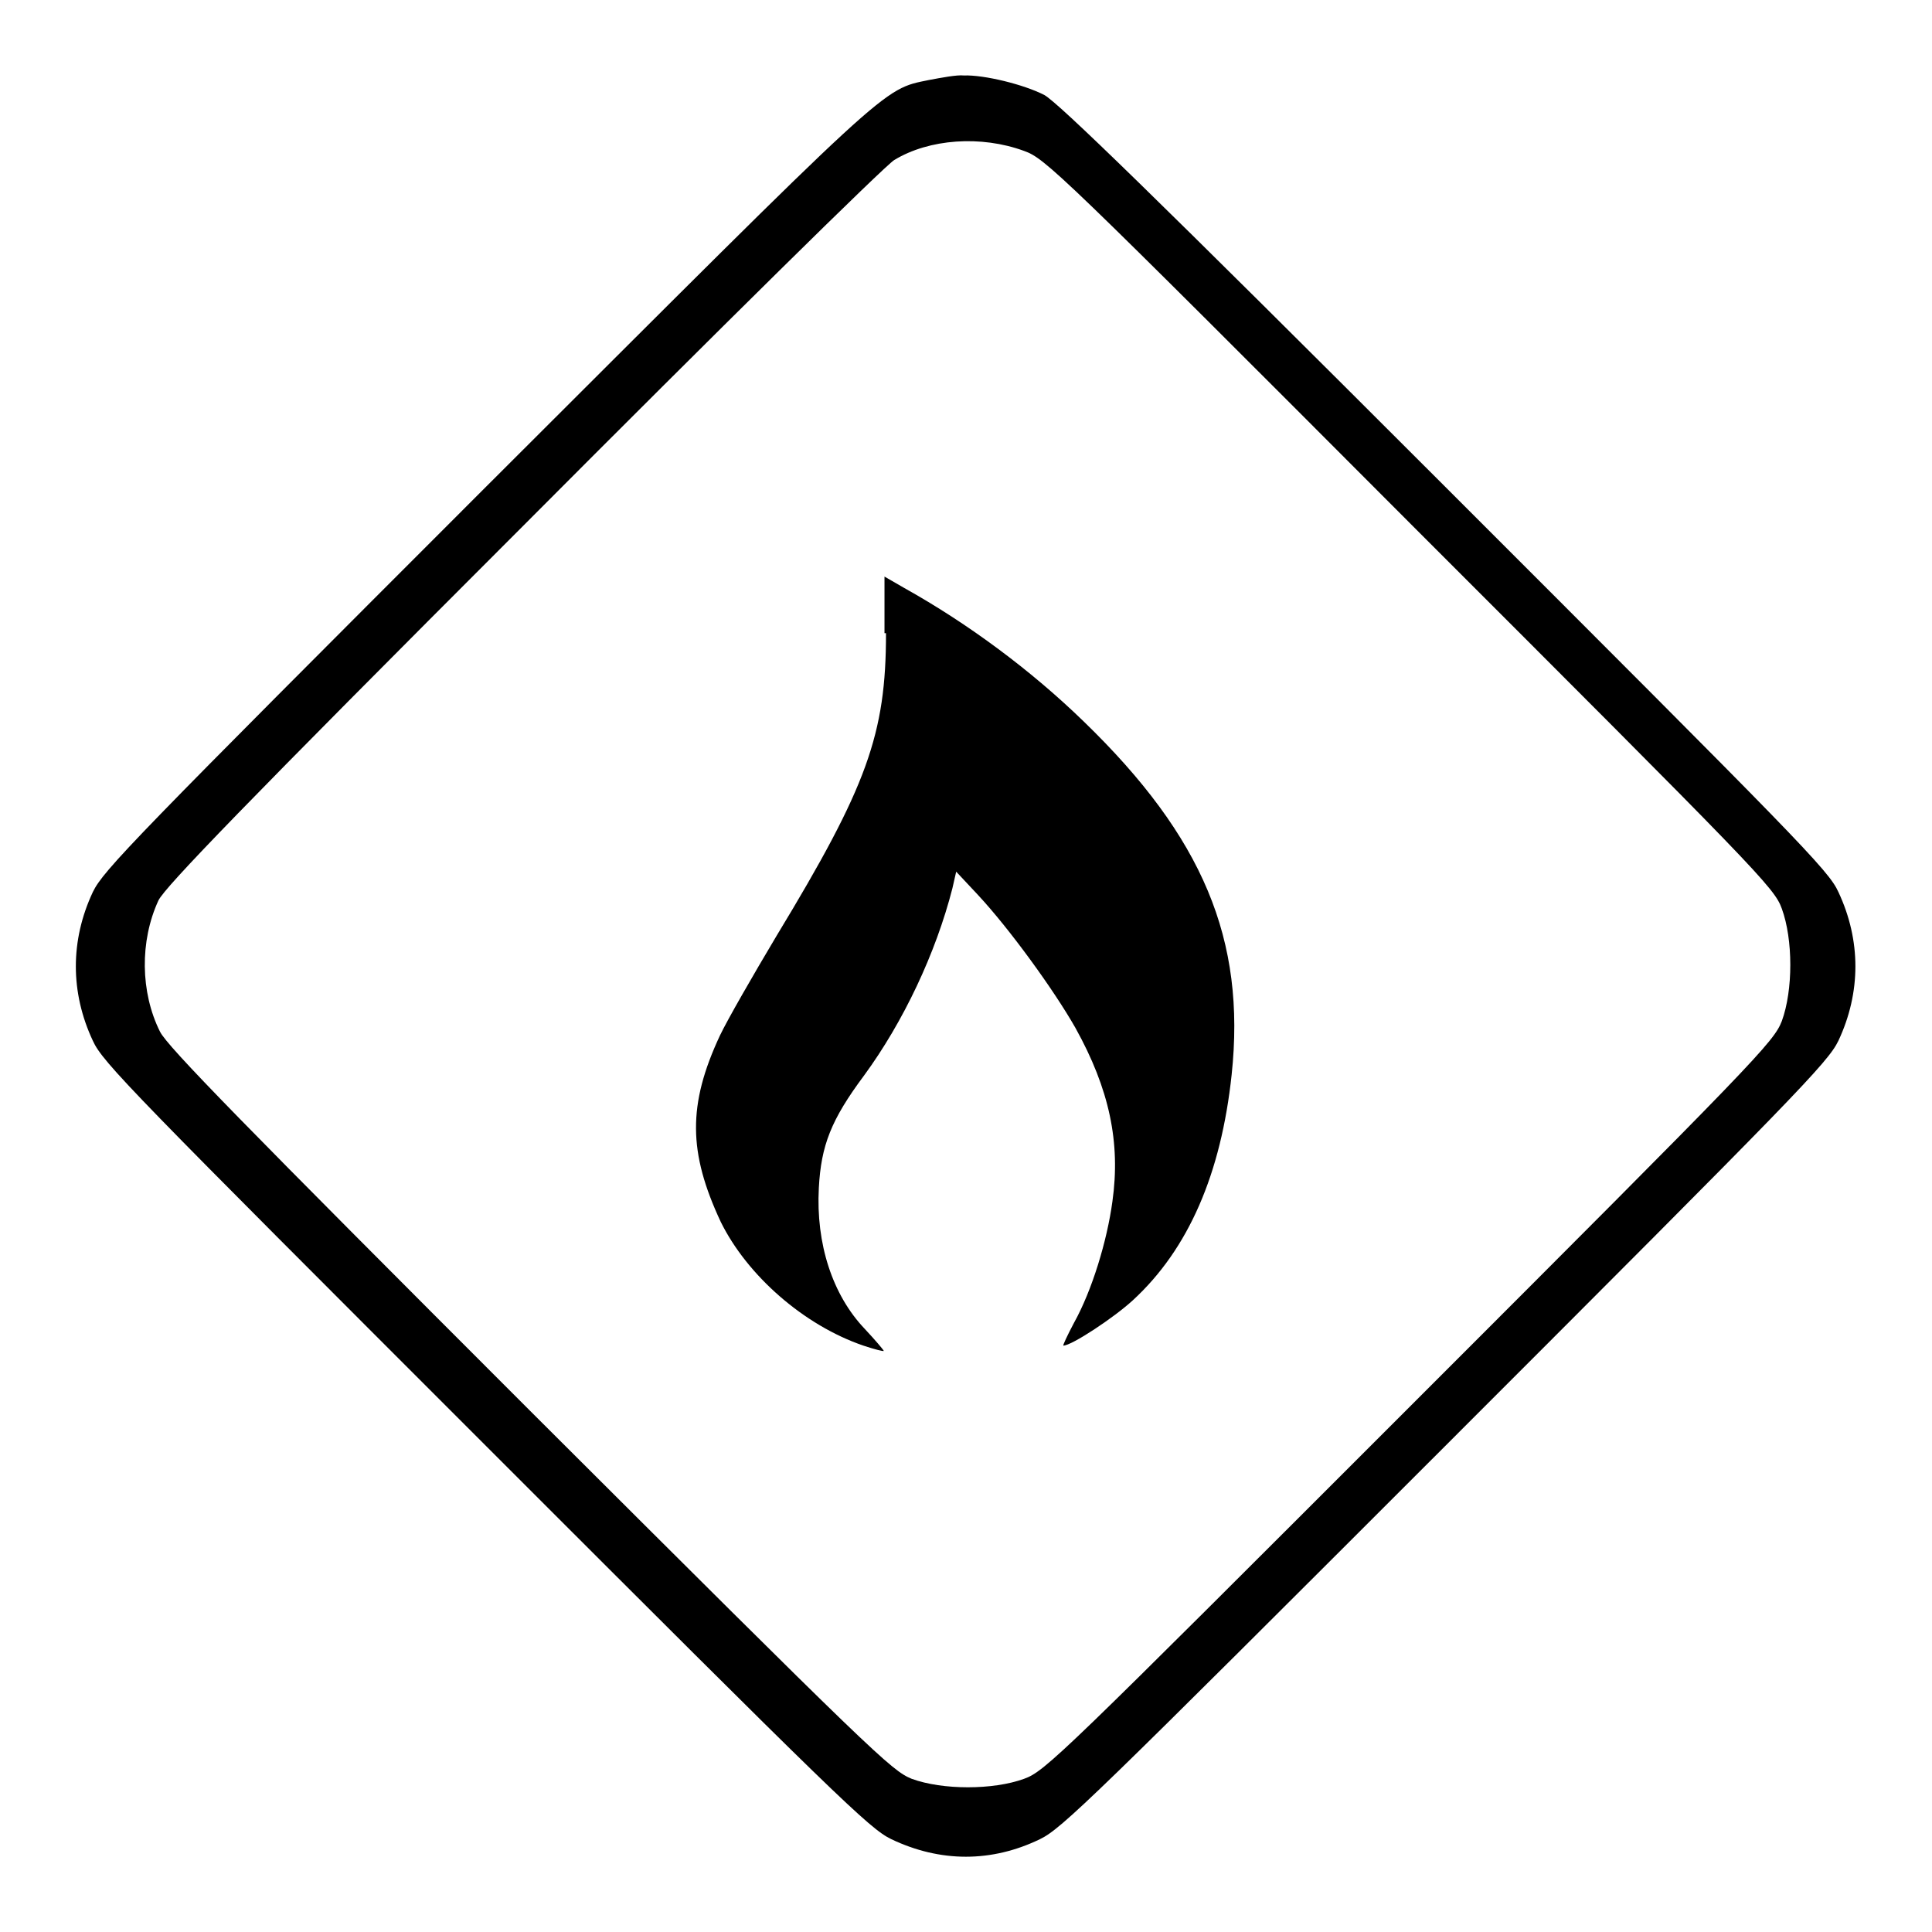
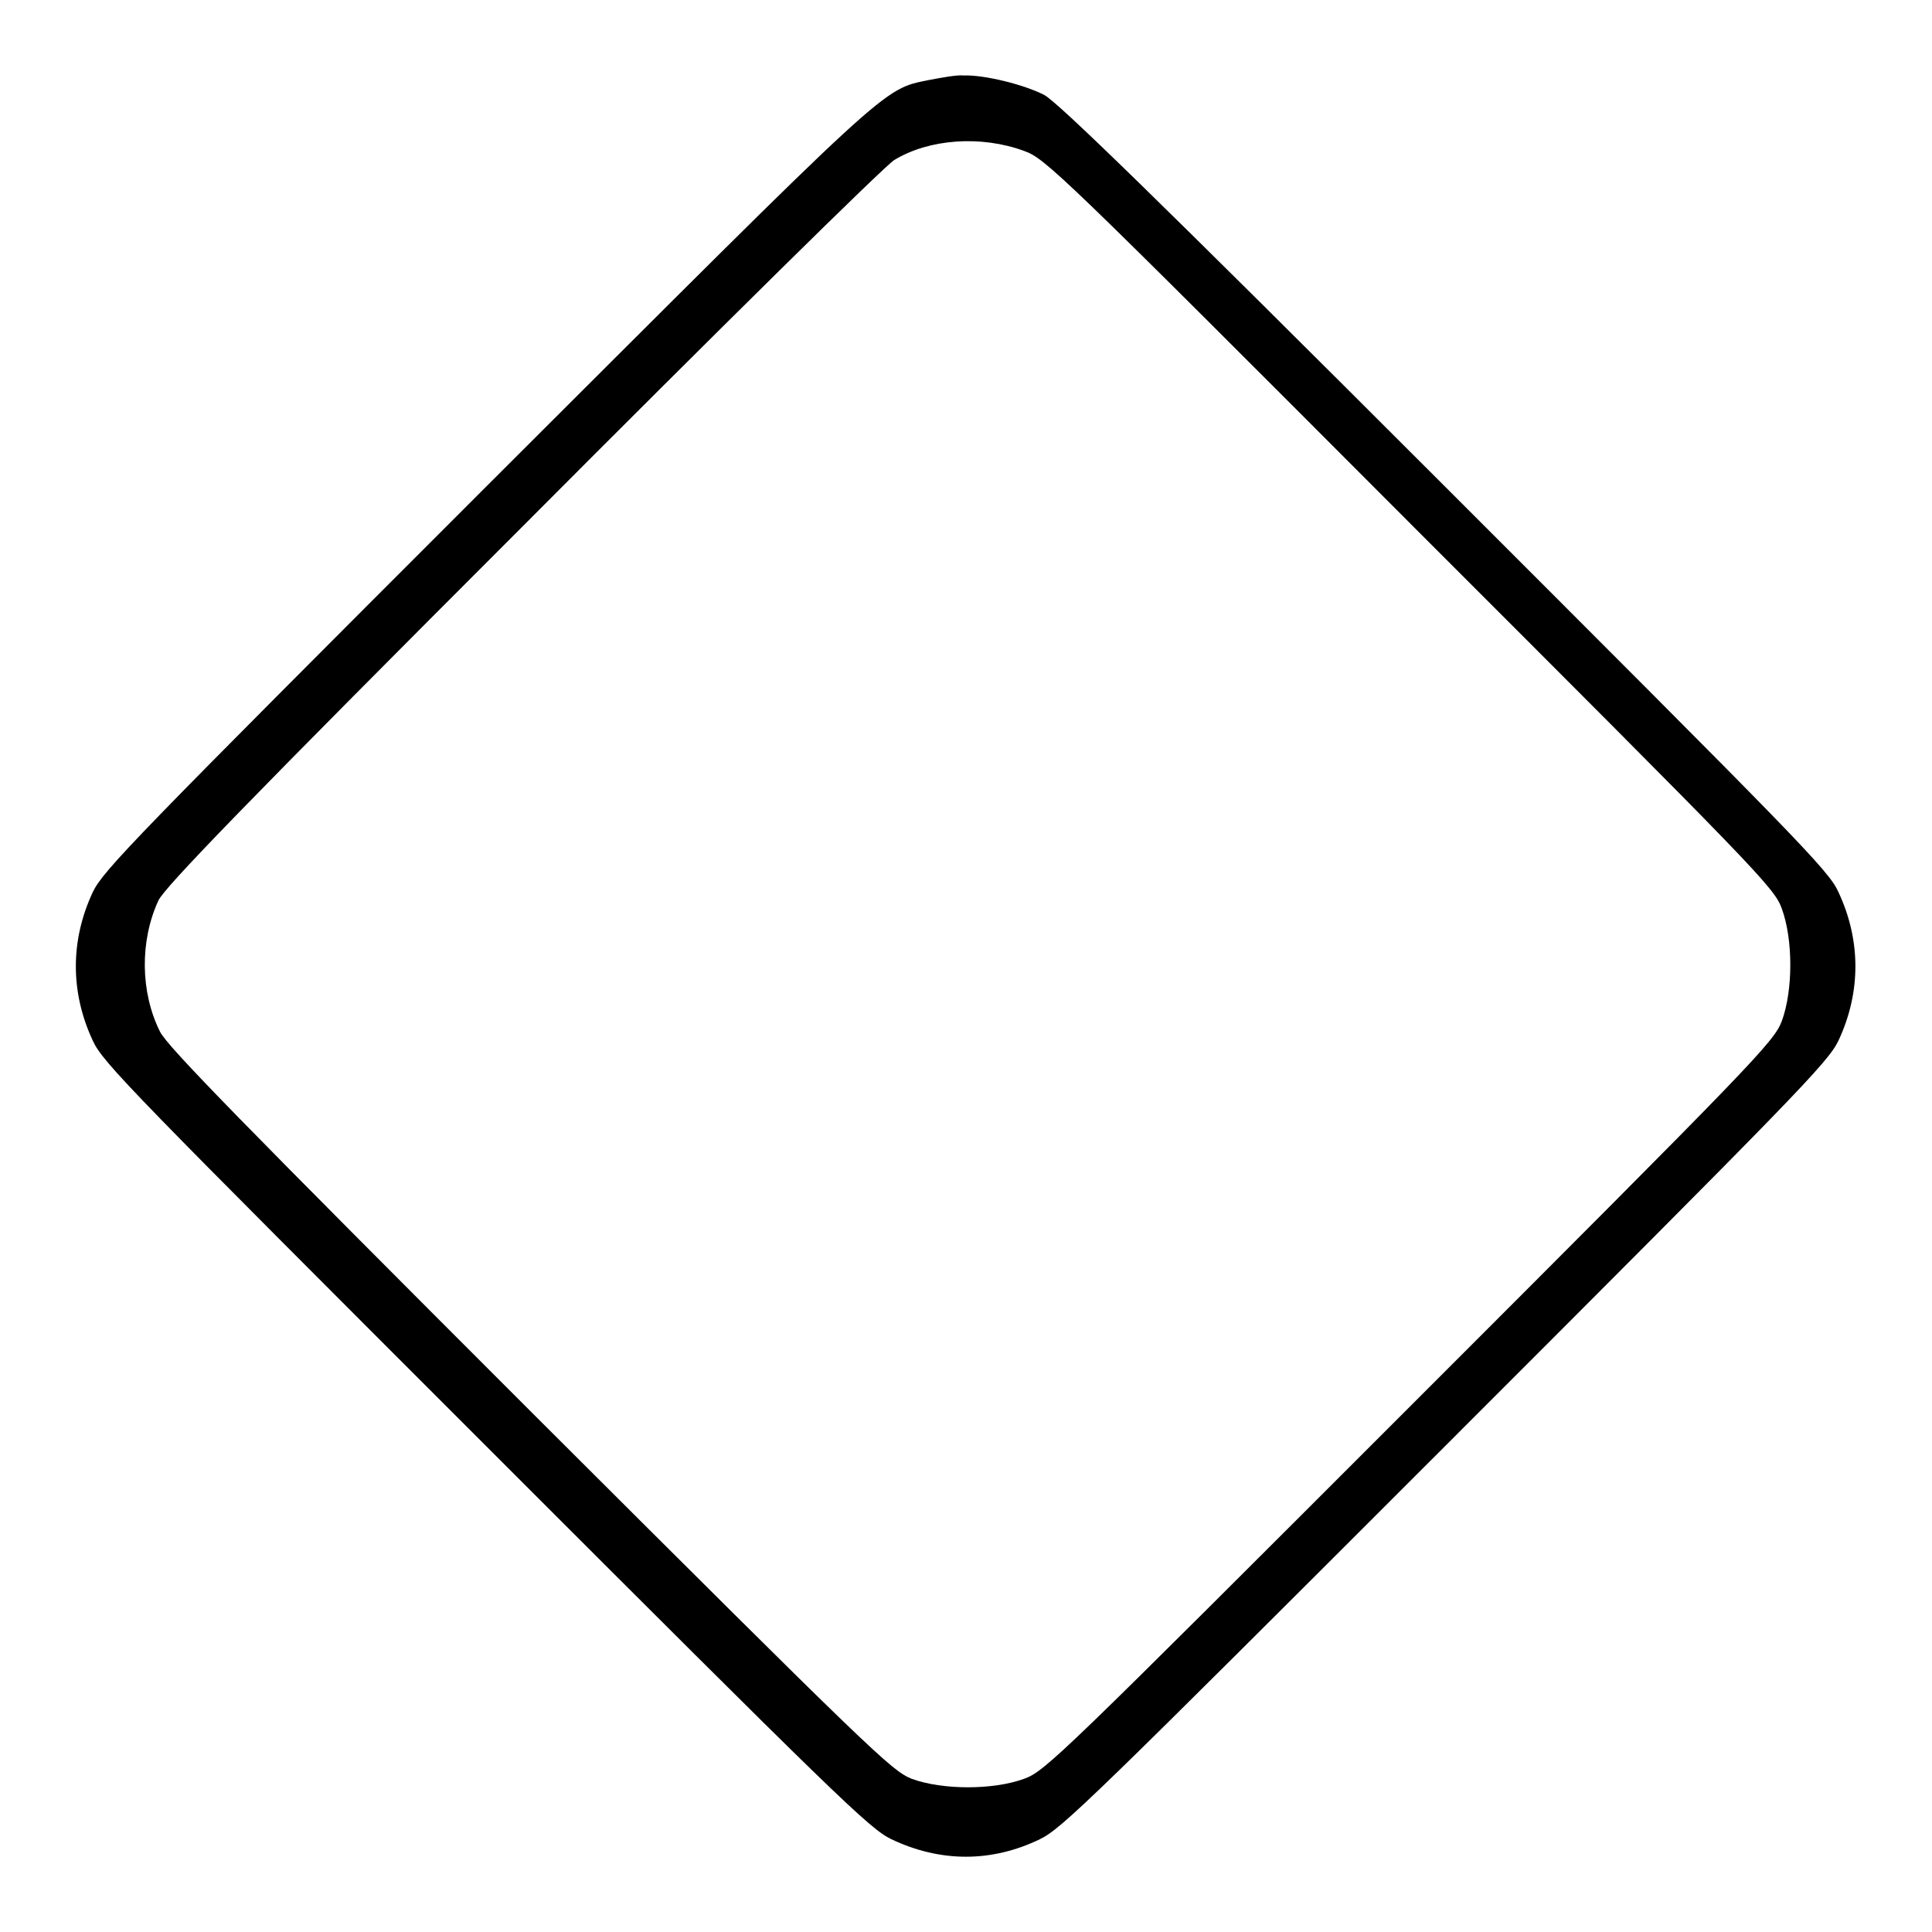
<svg xmlns="http://www.w3.org/2000/svg" version="1.1" x="0px" y="0px" viewBox="0 0 256 256" enable-background="new 0 0 256 256" xml:space="preserve">
  <g>
    <g>
      <g>
        <path fill="#000000" d="M123.1,10.6c-6.3,1.3-4.6-0.1-58.7,53.9c-46.7,46.7-50.7,50.8-52.1,53.7c-3,6.4-3,13.3,0,19.7c1.3,2.9,5.3,6.9,52.1,53.7s50.8,50.7,53.7,52.1c6.5,3.1,13.3,3.1,19.7,0c2.9-1.4,7-5.4,53.7-52.1c46.7-46.7,50.7-50.8,52.1-53.7c3-6.4,3-13.3,0-19.7c-1.3-2.9-5.3-6.9-52.1-53.7c-39.2-39.2-51.2-50.8-53.1-51.9c-2.7-1.4-8-2.7-10.7-2.6C126.8,9.9,124.7,10.3,123.1,10.6z M135.7,20c2.8,1,4.5,2.6,51.1,49.3c46.2,46.2,48.3,48.3,49.3,51.1c1.5,4.1,1.5,10.8,0,14.9c-1.1,2.8-3.1,4.9-49.3,51.1c-46.2,46.2-48.3,48.3-51.1,49.3c-4.1,1.5-10.8,1.5-14.9,0c-2.7-1.1-4.9-3.2-50.6-48.8c-38.2-38.2-48-48.2-49-50.2c-2.6-5.2-2.7-12-0.2-17.4c0.9-1.8,11.2-12.5,48.3-49.6c25.9-26,48.1-47.9,49.2-48.5C123.1,18.4,130,17.9,135.7,20z" />
-         <path fill="#000000" d="M117.4,83.9c0,13.4-2.5,20.3-14.5,40.1c-3.1,5.2-6.5,11.1-7.5,13.2c-4.3,9.2-4.2,15.5,0.1,24.7c3.5,7.1,11,13.7,18.9,16.4c1.5,0.5,2.7,0.8,2.7,0.7s-1.1-1.4-2.5-2.9c-4.3-4.5-6.5-11.3-6.1-18.7c0.3-5.6,1.6-9,6-14.9c5.2-7.1,9.5-16.2,11.7-24.8l0.5-2.2l2.9,3.1c4.1,4.4,10,12.5,12.9,17.6c4.5,8.1,6,15.2,4.9,23c-0.7,5.2-2.7,11.8-5.1,16.1c-0.9,1.7-1.5,3-1.4,3c1.1,0,6.7-3.7,9.2-6c7.4-6.8,11.7-16.8,13.1-29.9c1.9-17.9-3.8-31.5-19.6-46.8c-6.9-6.7-15.2-12.9-23.8-17.7l-2.6-1.5V83.9z" />
      </g>
    </g>
  </g>
</svg>